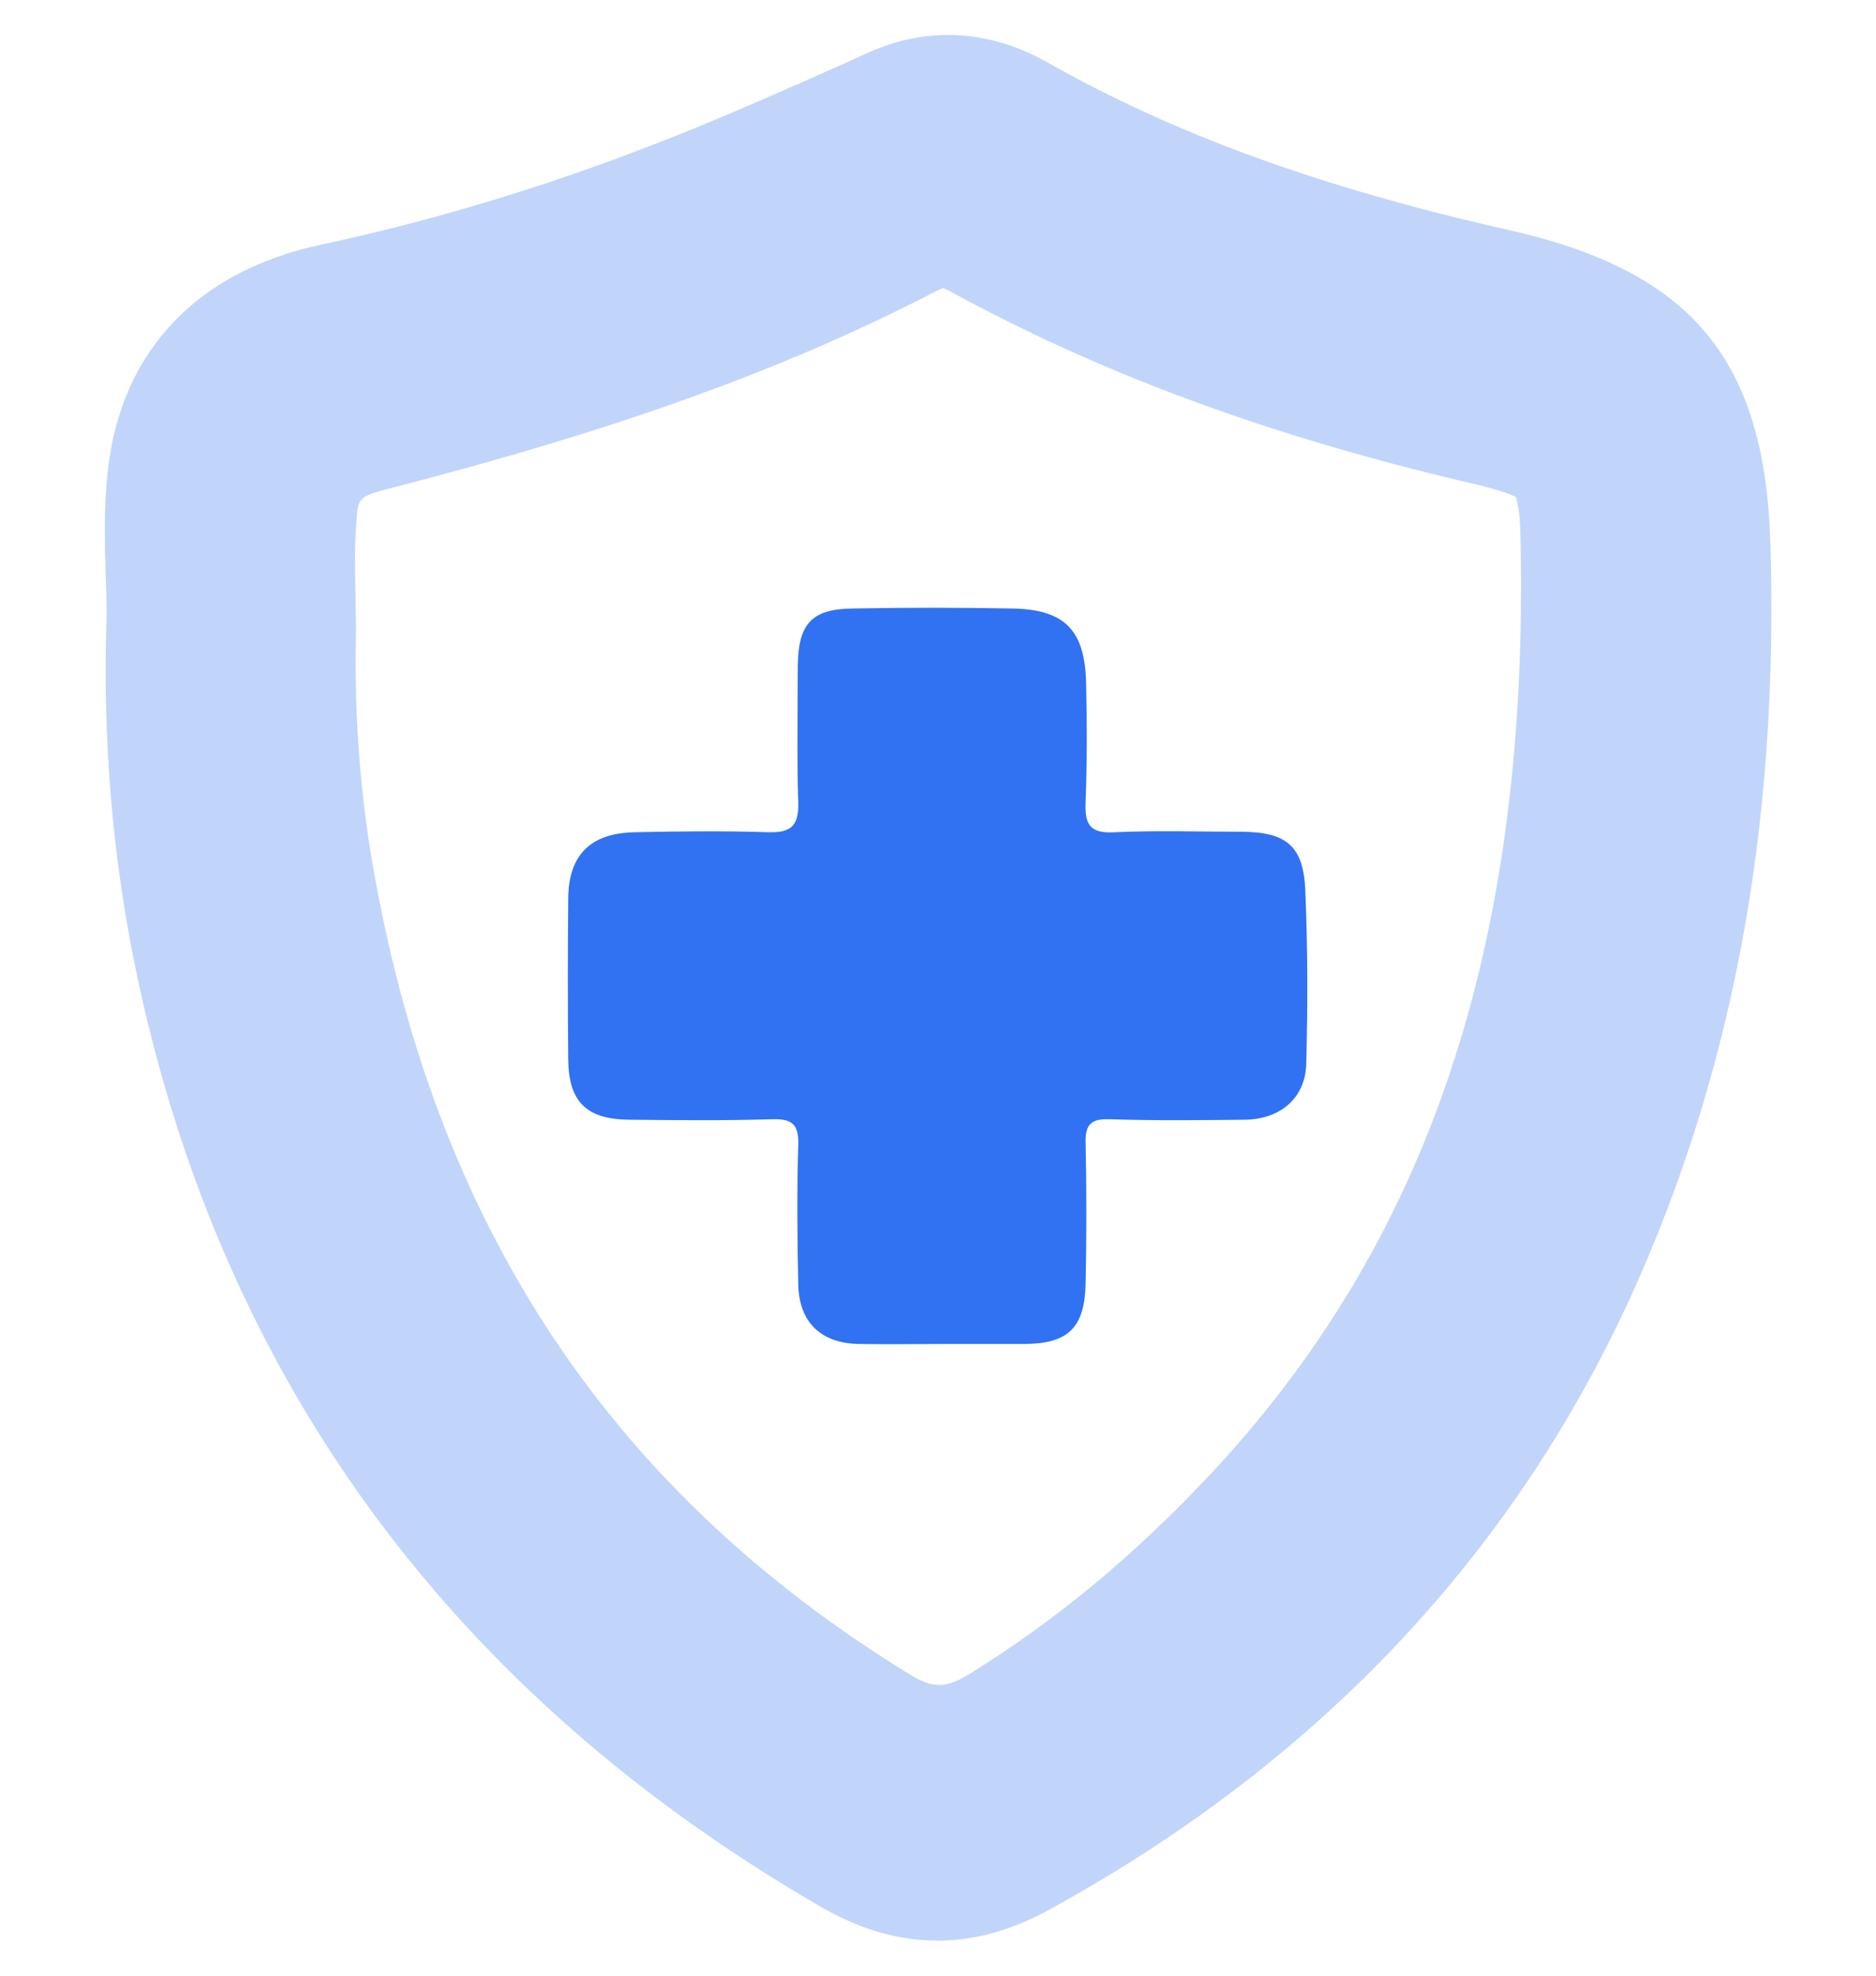
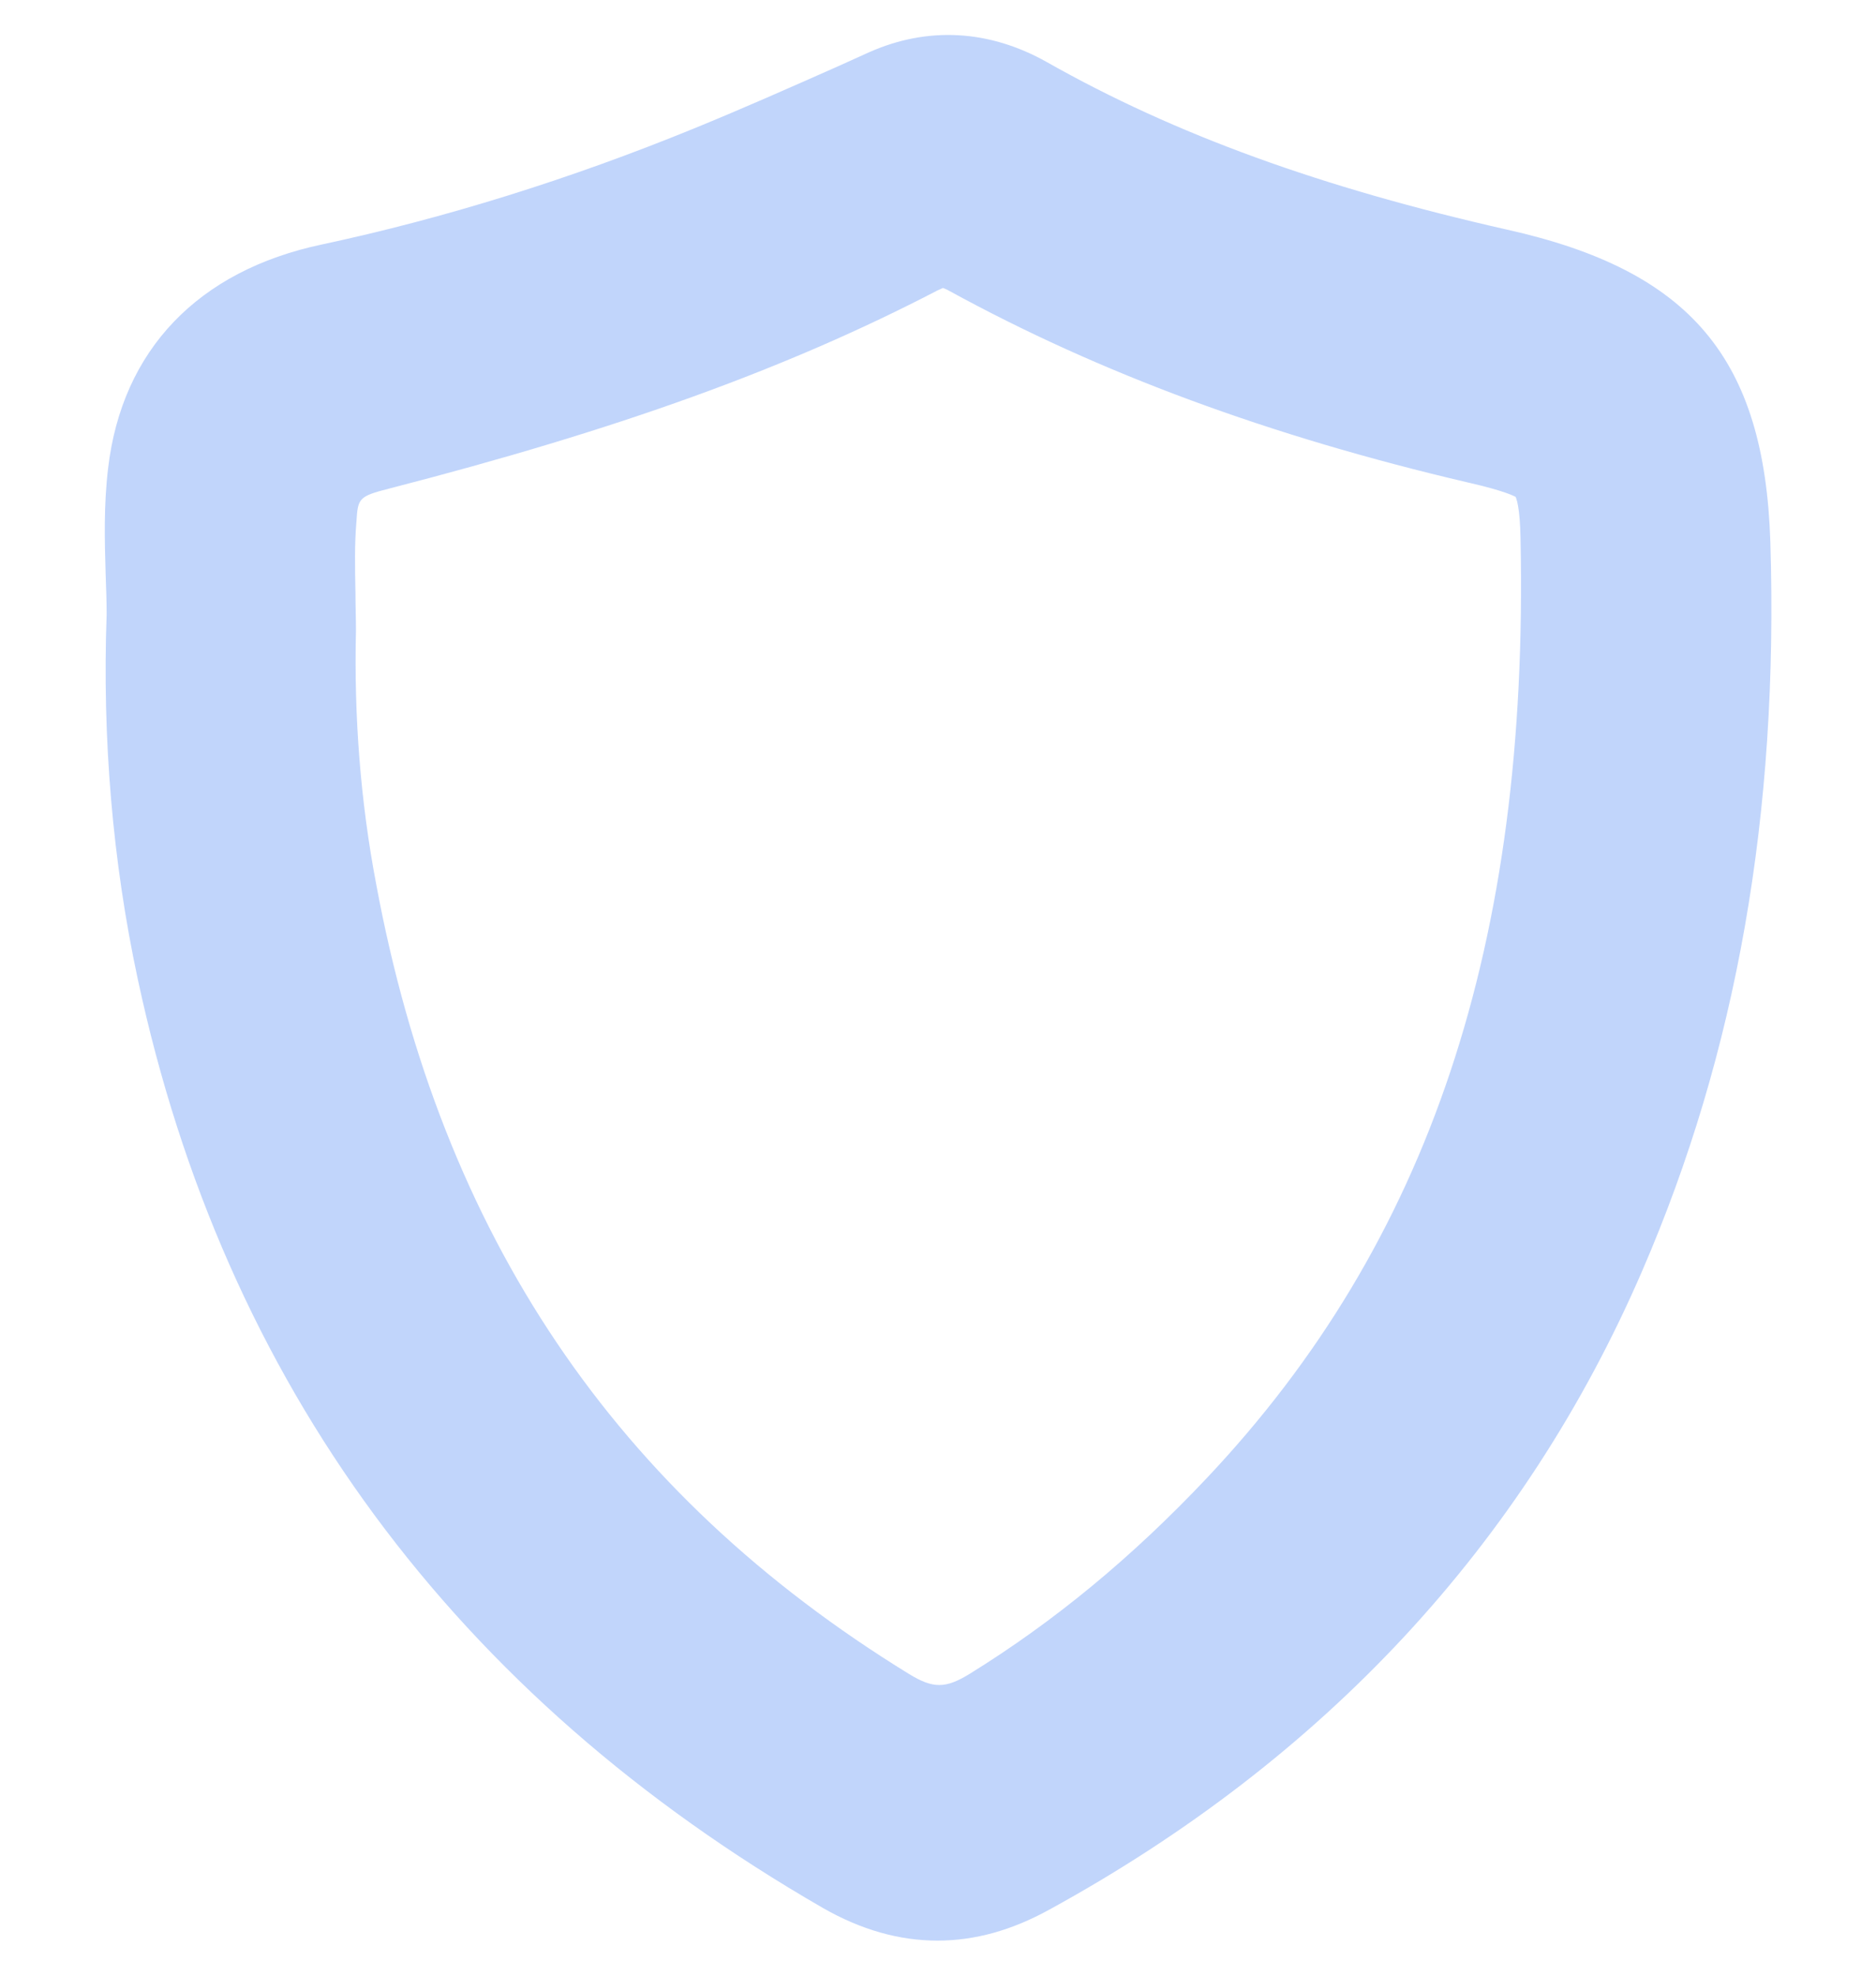
<svg xmlns="http://www.w3.org/2000/svg" version="1.1" id="Layer_1" x="0px" y="0px" viewBox="0 0 38 40" style="enable-background:new 0 0 38 40;" xml:space="preserve">
  <style type="text/css">
	.st0{fill:#C1D5FB;}
	.st1{fill:#3072F2;}
</style>
  <g>
    <path class="st0" d="M3.66,12.46c0-0.94-0.09-1.88,0.02-2.81c0.22-1.84,1.39-2.87,3.15-3.24c2.68-0.57,5.27-1.39,7.8-2.43   c1.2-0.49,2.39-1.03,3.58-1.55c0.78-0.35,1.53-0.28,2.26,0.14c3.05,1.72,6.34,2.78,9.73,3.54c3.01,0.68,4.06,1.85,4.16,4.91   c0.15,4.87-0.53,9.62-2.48,14.13c-2.34,5.4-6.21,9.39-11.35,12.21c-1.06,0.58-2.04,0.59-3.11-0.03C10.43,33.3,5.95,27.42,4.26,19.5   C3.76,17.19,3.57,14.83,3.66,12.46z M5.71,12.74c-0.05,1.83,0.1,3.64,0.43,5.43c1.36,7.33,5.08,13.06,11.48,16.99   c0.99,0.61,1.85,0.59,2.81,0c1.9-1.17,3.59-2.59,5.12-4.21c5.34-5.65,6.92-12.57,6.76-20.06c-0.04-1.78-0.47-2.17-2.22-2.58   c-3.53-0.82-6.94-1.99-10.12-3.73c-0.58-0.32-1.07-0.33-1.66-0.03c-3.42,1.77-7.07,2.93-10.79,3.89c-1.16,0.3-1.7,0.81-1.79,2.01   C5.67,11.21,5.71,11.98,5.71,12.74z" />
    <path class="st0" d="M18.99,39.29c-0.78,0-1.55-0.22-2.32-0.66C9.21,34.33,4.54,28,2.79,19.82c-0.51-2.38-0.72-4.86-0.63-7.38   c0-0.27-0.01-0.54-0.02-0.81c-0.02-0.69-0.04-1.4,0.05-2.15c0.28-2.39,1.82-4,4.33-4.53C9,4.42,11.54,3.63,14.06,2.6   c0.98-0.4,1.95-0.83,2.92-1.26l0.62-0.28c1.19-0.53,2.44-0.46,3.61,0.2c2.6,1.47,5.56,2.54,9.32,3.39   c3.72,0.83,5.21,2.61,5.33,6.32c0.17,5.5-0.68,10.34-2.6,14.77c-2.39,5.52-6.43,9.87-12,12.92C20.5,39.08,19.75,39.29,18.99,39.29z    M19.1,5.83c0,0-0.04,0.02-0.11,0.05c-3.06,1.59-6.48,2.82-11.1,4.01c-0.63,0.16-0.64,0.2-0.67,0.67C7.18,11.02,7.19,11.49,7.2,12   c0,0.25,0.01,0.5,0.01,0.74l0,0.04c-0.04,1.72,0.09,3.44,0.41,5.12c1.32,7.11,4.85,12.34,10.79,15.99c0.49,0.3,0.74,0.3,1.23,0   c1.73-1.07,3.3-2.37,4.81-3.97c4.5-4.77,6.52-10.81,6.35-19c-0.01-0.67-0.09-0.84-0.1-0.86c-0.02-0.01-0.21-0.12-0.96-0.29   c-4.02-0.94-7.46-2.21-10.51-3.88C19.16,5.85,19.12,5.84,19.1,5.83z" />
  </g>
-   <path class="st1" d="M26.44,18.02c-0.04-0.89-0.38-1.17-1.27-1.18c-0.86,0-1.73-0.03-2.59,0.01c-0.51,0.03-0.61-0.16-0.59-0.62  c0.03-0.8,0.03-1.6,0.01-2.39c-0.02-1.08-0.43-1.5-1.49-1.52c-1.08-0.02-2.16-0.02-3.24,0c-0.83,0.01-1.1,0.31-1.11,1.16  c0,0.93-0.02,1.86,0.01,2.78c0.01,0.46-0.15,0.6-0.6,0.59c-0.91-0.03-1.81-0.02-2.72,0c-0.9,0.02-1.34,0.47-1.34,1.36  c-0.01,1.08-0.01,2.16,0,3.24c0.01,0.86,0.37,1.21,1.23,1.22c0.97,0.01,1.94,0.02,2.91-0.01c0.39-0.01,0.53,0.1,0.52,0.51  c-0.03,0.95-0.02,1.9,0,2.85c0.02,0.76,0.47,1.18,1.23,1.19c0.58,0.01,1.16,0,1.75,0c0.54,0,1.08,0,1.62,0  c0.87-0.01,1.2-0.33,1.22-1.22c0.02-0.95,0.02-1.9,0-2.85c-0.01-0.36,0.1-0.49,0.47-0.48c0.93,0.03,1.86,0.02,2.78,0.01  c0.72-0.02,1.21-0.46,1.22-1.15C26.49,20.35,26.49,19.19,26.44,18.02z" />
</svg>